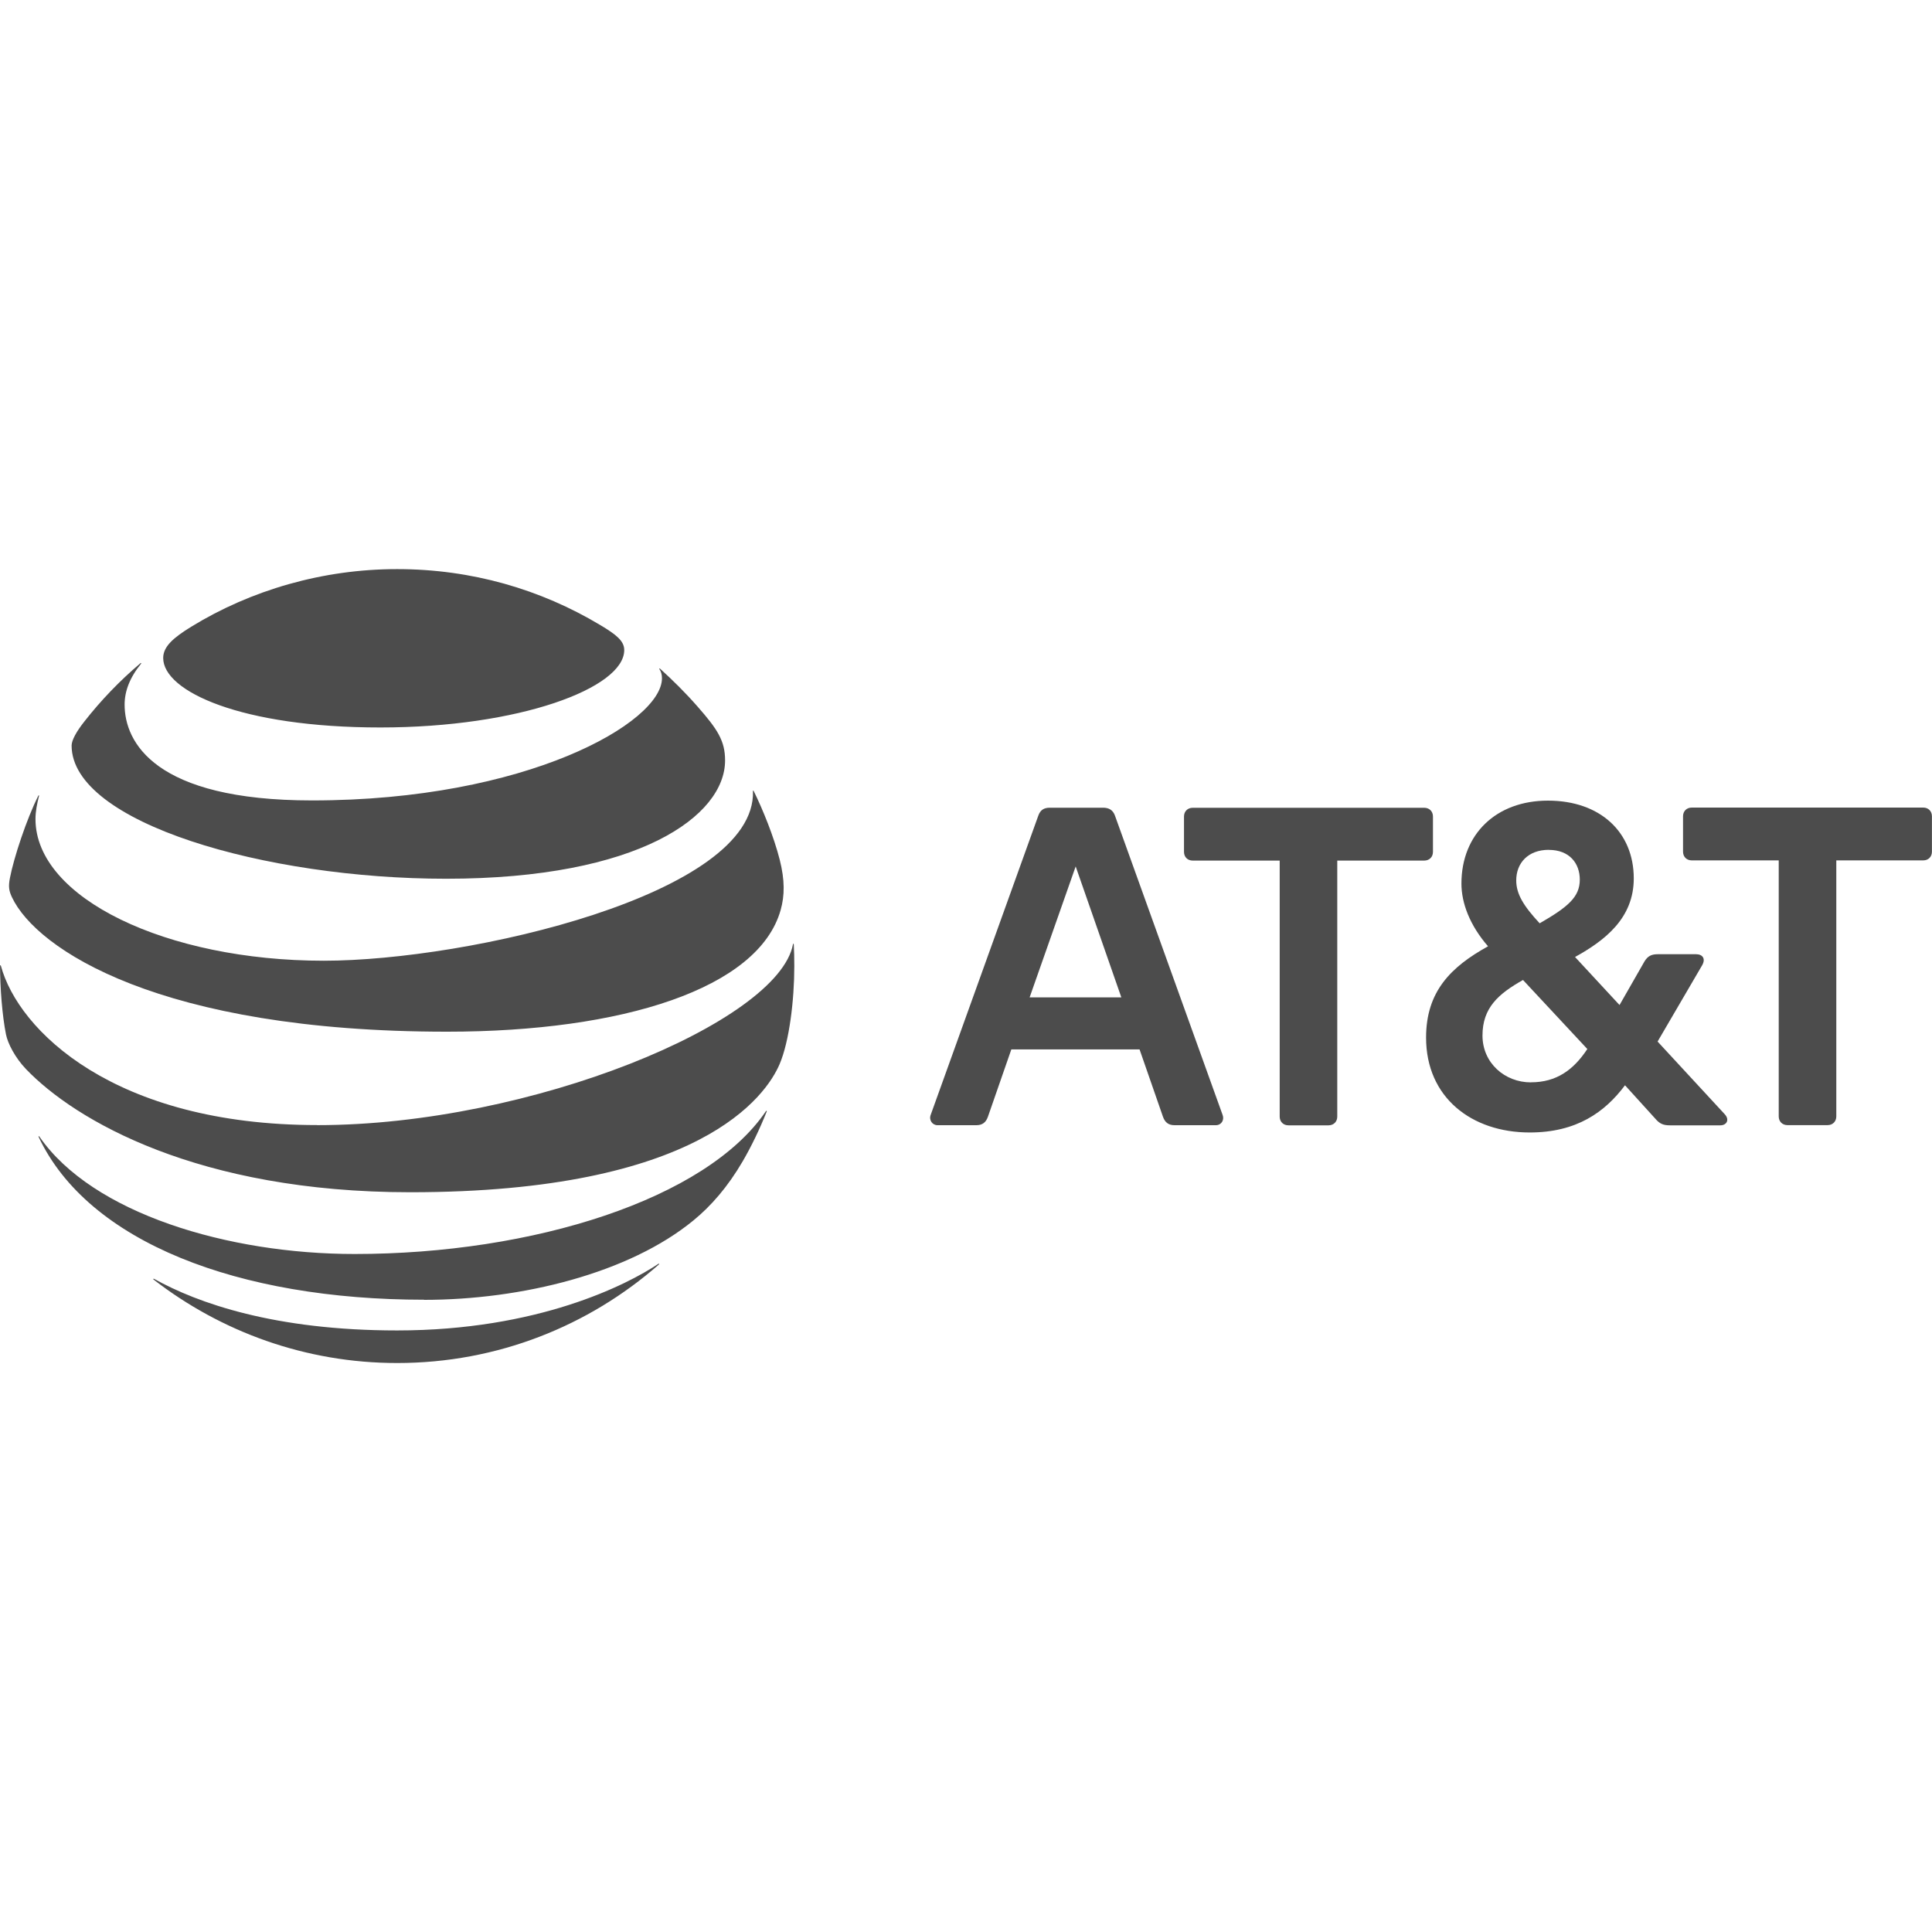
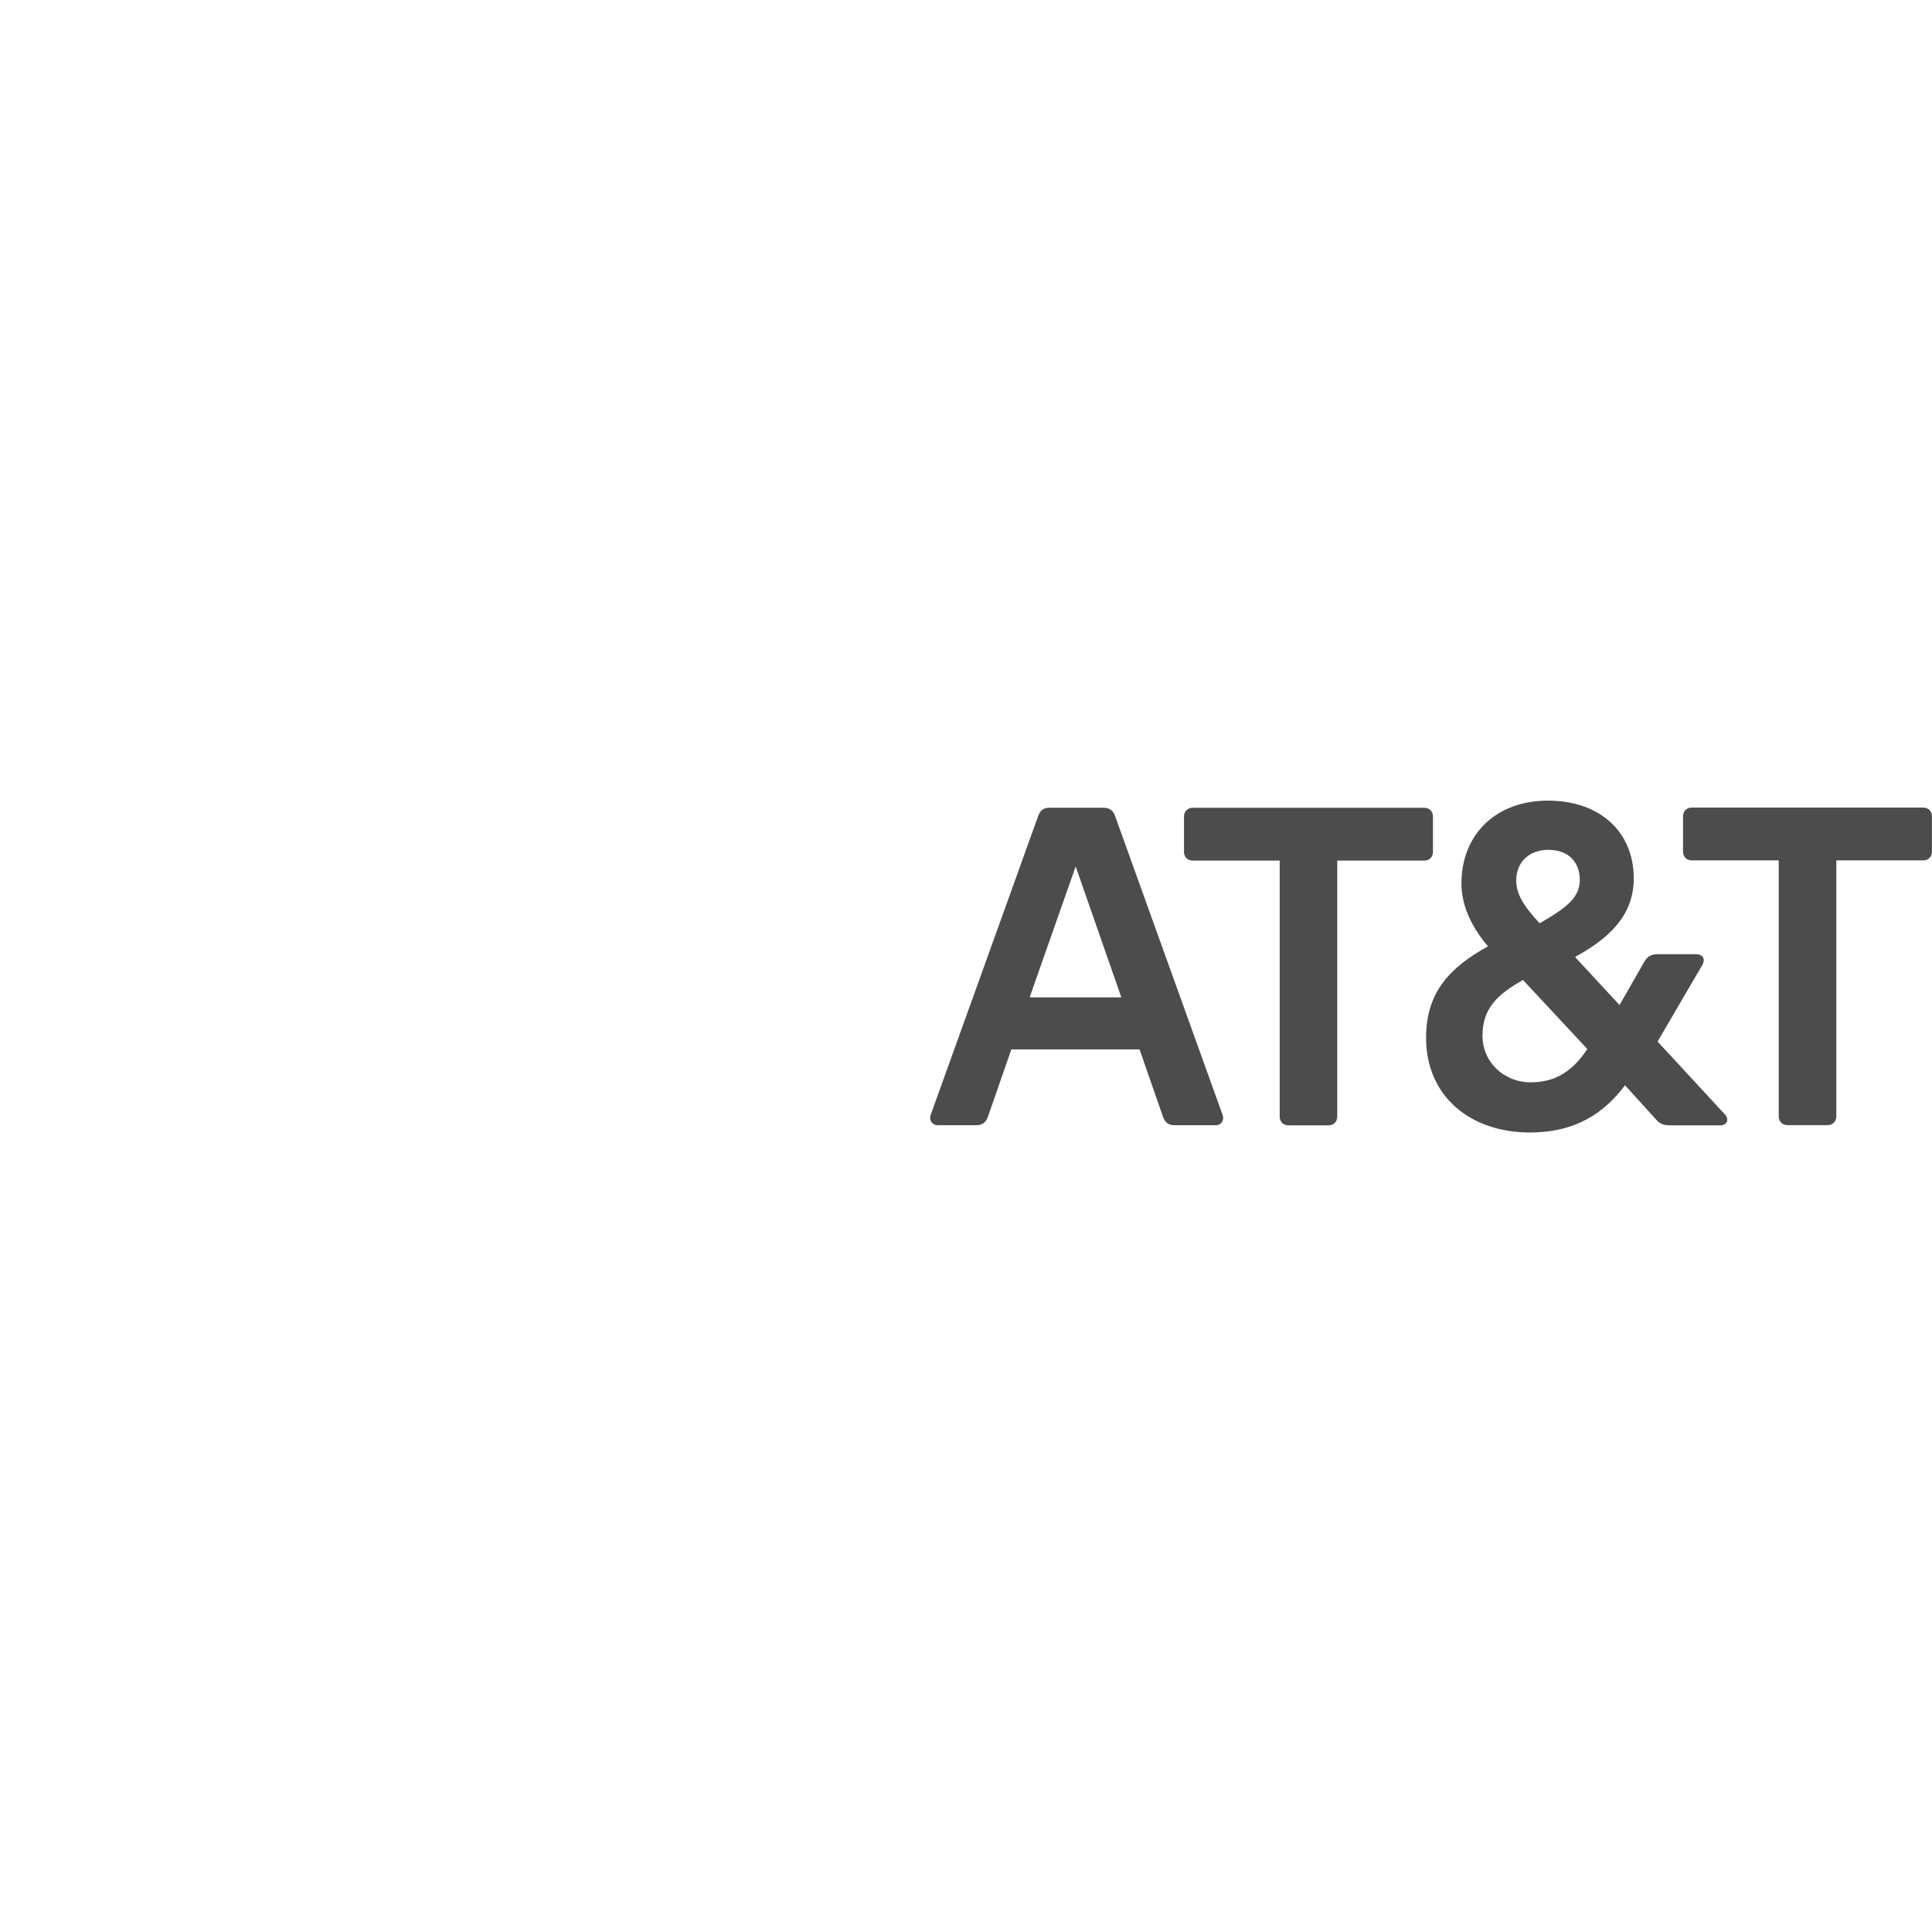
<svg xmlns="http://www.w3.org/2000/svg" id="a" viewBox="0 0 300 300">
  <defs>
    <style>.e{fill:#4c4c4c;}</style>
  </defs>
  <g id="b">
    <g id="c">
      <path class="e" d="m277.56,174.71c-.8,0-1.36-.56-1.36-1.36v-39.75h-13.5c-.8,0-1.36-.55-1.36-1.36v-5.48c0-.8.55-1.36,1.36-1.36h35.94c.8,0,1.35.56,1.35,1.36v5.48c0,.8-.55,1.36-1.35,1.36h-13.5v39.75c0,.8-.56,1.36-1.36,1.36h-6.23m-103.43-19.84l-7.09-20.33-7.15,20.33h14.24Zm15.72,18.24c.31.8-.18,1.61-1.05,1.61h-6.41c-.93,0-1.48-.43-1.79-1.3l-3.64-10.47h-19.91l-3.64,10.47c-.31.87-.86,1.3-1.79,1.3h-6.04c-.8,0-1.36-.8-1.05-1.61l16.71-46.46c.31-.87.86-1.23,1.79-1.23h8.26c.93,0,1.54.37,1.85,1.23l16.71,46.46m47.89-5.05c3.94,0,6.6-1.91,8.75-5.17l-9.99-10.72c-3.82,2.16-6.29,4.31-6.29,8.63,0,4.25,3.45,7.27,7.52,7.27m2.77-36.11c-3.2,0-5.05,2.04-5.05,4.75,0,2.09,1.11,3.94,3.64,6.66,4.38-2.53,6.23-4.07,6.23-6.78,0-2.53-1.6-4.62-4.81-4.62m27.31,41.04c.8.86.31,1.73-.68,1.73h-7.83c-1.05,0-1.6-.25-2.28-1.05l-4.69-5.17c-3.14,4.19-7.52,7.33-14.8,7.33-9,0-16.09-5.42-16.09-14.73,0-7.15,3.82-10.97,9.62-14.18-2.84-3.27-4.13-6.72-4.13-9.74,0-7.64,5.36-12.88,13.44-12.88s13.32,4.87,13.32,12.08c0,6.16-4.44,9.61-9.12,12.2l6.91,7.46,3.88-6.78c.49-.8,1.05-1.11,2.03-1.11h5.98c.99,0,1.54.68.93,1.73l-6.91,11.83,10.42,11.28m-61.52,1.73c.8,0,1.36-.56,1.36-1.36v-39.75h13.5c.8,0,1.36-.55,1.36-1.36v-5.48c0-.8-.55-1.36-1.36-1.36h-35.94c-.8,0-1.36.56-1.36,1.36v5.48c0,.8.55,1.36,1.36,1.36h13.5v39.75c0,.8.56,1.36,1.36,1.36h6.23Z" />
    </g>
    <g id="d">
-       <path class="e" d="m23.85,198.69c10.45,8.09,23.58,12.96,37.82,12.96,15.58,0,29.78-5.78,40.62-15.28.13-.12.07-.19-.06-.12-4.86,3.25-18.73,10.34-40.56,10.34-18.97,0-30.96-4.23-37.74-8.01-.13-.06-.18.03-.08.11m42,3.15c15.18,0,31.85-4.14,41.82-12.33,2.73-2.23,5.33-5.2,7.66-9.19,1.34-2.3,2.65-5.02,3.72-7.71.05-.13-.03-.19-.13-.05-9.27,13.65-36.13,22.16-63.86,22.16-19.6,0-40.69-6.27-48.95-18.24-.08-.11-.16-.06-.11.06,7.69,16.35,31.03,25.28,59.86,25.28m-16.58-27.12c-31.56,0-46.44-14.7-49.14-24.73-.03-.15-.13-.11-.13.02,0,3.38.34,7.74.92,10.63.28,1.41,1.42,3.62,3.1,5.38,7.64,7.97,26.7,19.13,59.69,19.13,44.96,0,55.24-14.98,57.34-19.9,1.5-3.52,2.28-9.89,2.28-15.23,0-1.29-.03-2.33-.08-3.34,0-.16-.1-.18-.13-.02-2.25,12.05-40.66,28.07-73.85,28.07M5.95,123.56c-1.81,3.59-3.81,9.64-4.41,12.78-.26,1.34-.15,1.99.32,2.99,3.78,8.03,22.92,20.87,67.55,20.87,27.23,0,48.38-6.69,51.81-18.9.63-2.25.66-4.62-.15-7.82-.91-3.57-2.6-7.74-4.04-10.66-.05-.1-.13-.08-.11.03.53,16.01-44.12,26.33-66.65,26.33-24.4,0-44.76-9.72-44.76-22,0-1.18.24-2.36.55-3.59.03-.11-.07-.13-.11-.03m96.45-19.66c.26.41.39.84.39,1.42,0,6.85-20.96,18.97-54.33,18.97-24.52,0-29.11-9.1-29.11-14.88,0-2.07.79-4.18,2.54-6.33.1-.13.01-.18-.1-.08-3.19,2.7-6.11,5.74-8.68,9.02-1.23,1.55-1.99,2.92-1.99,3.75,0,11.99,30.06,20.68,58.16,20.68,29.95,0,43.31-9.78,43.31-18.37,0-3.07-1.2-4.86-4.25-8.34-1.98-2.26-3.86-4.1-5.85-5.91-.1-.08-.16-.01-.1.08m-9.18-6.85c-9.24-5.54-19.97-8.69-31.54-8.69s-22.71,3.26-31.98,8.95c-2.78,1.71-4.35,3.08-4.35,4.85,0,5.2,12.15,10.79,33.71,10.79s37.88-6.12,37.88-12.02c0-1.41-1.23-2.39-3.72-3.88" />
-     </g>
+       </g>
  </g>
</svg>